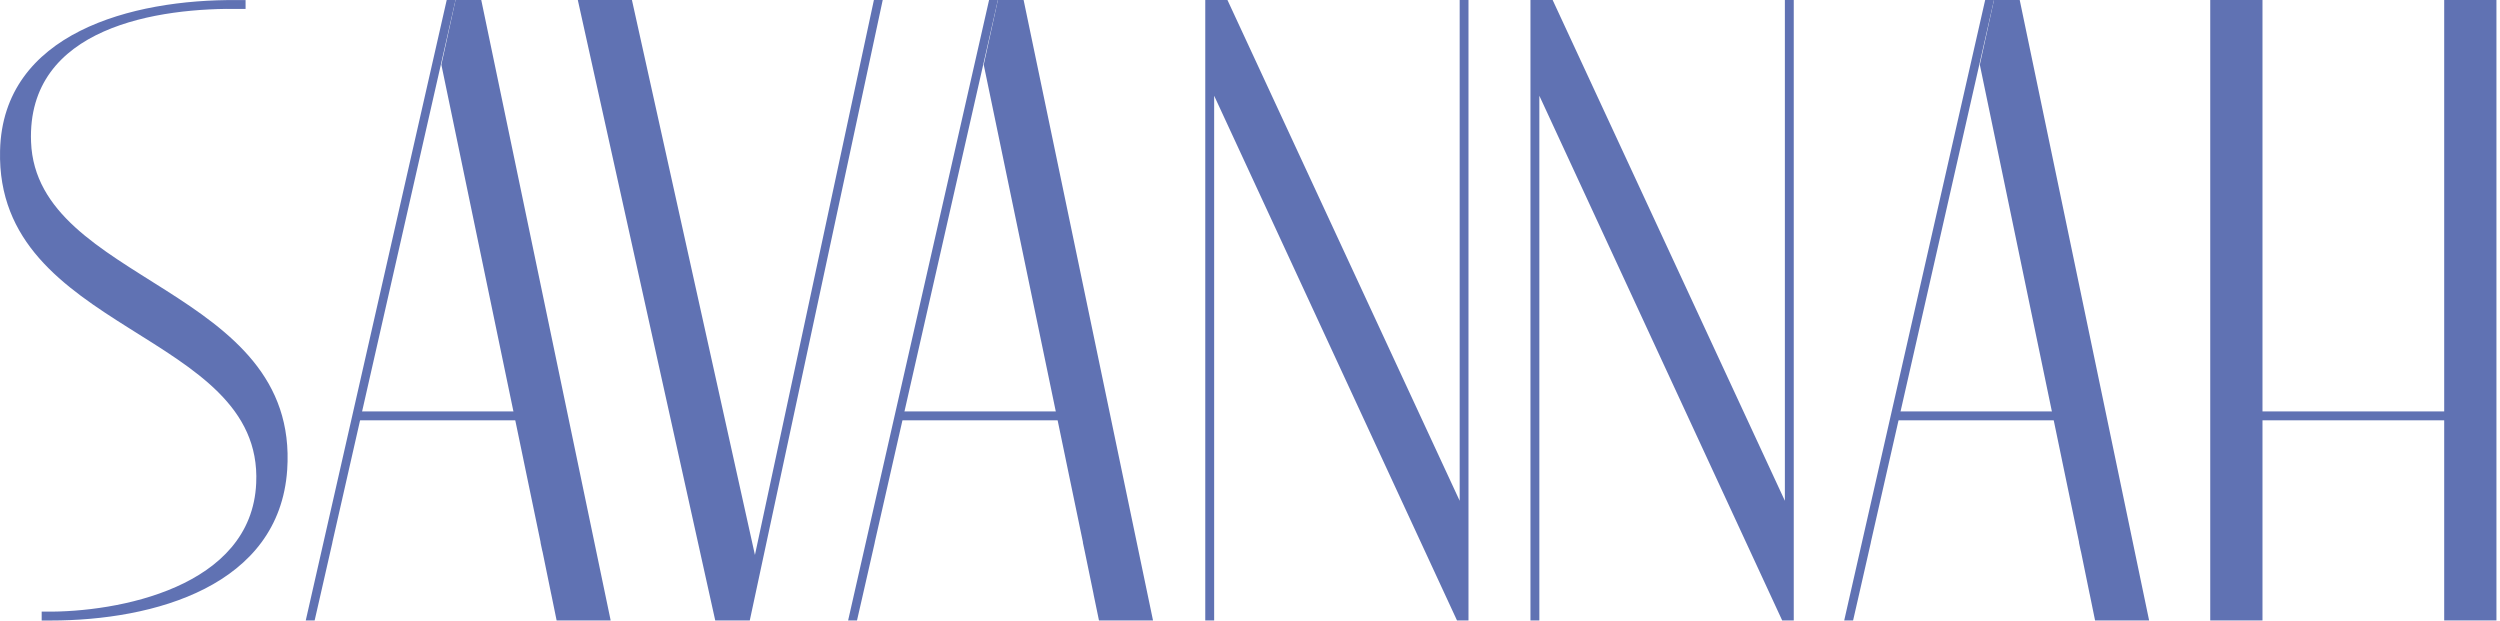
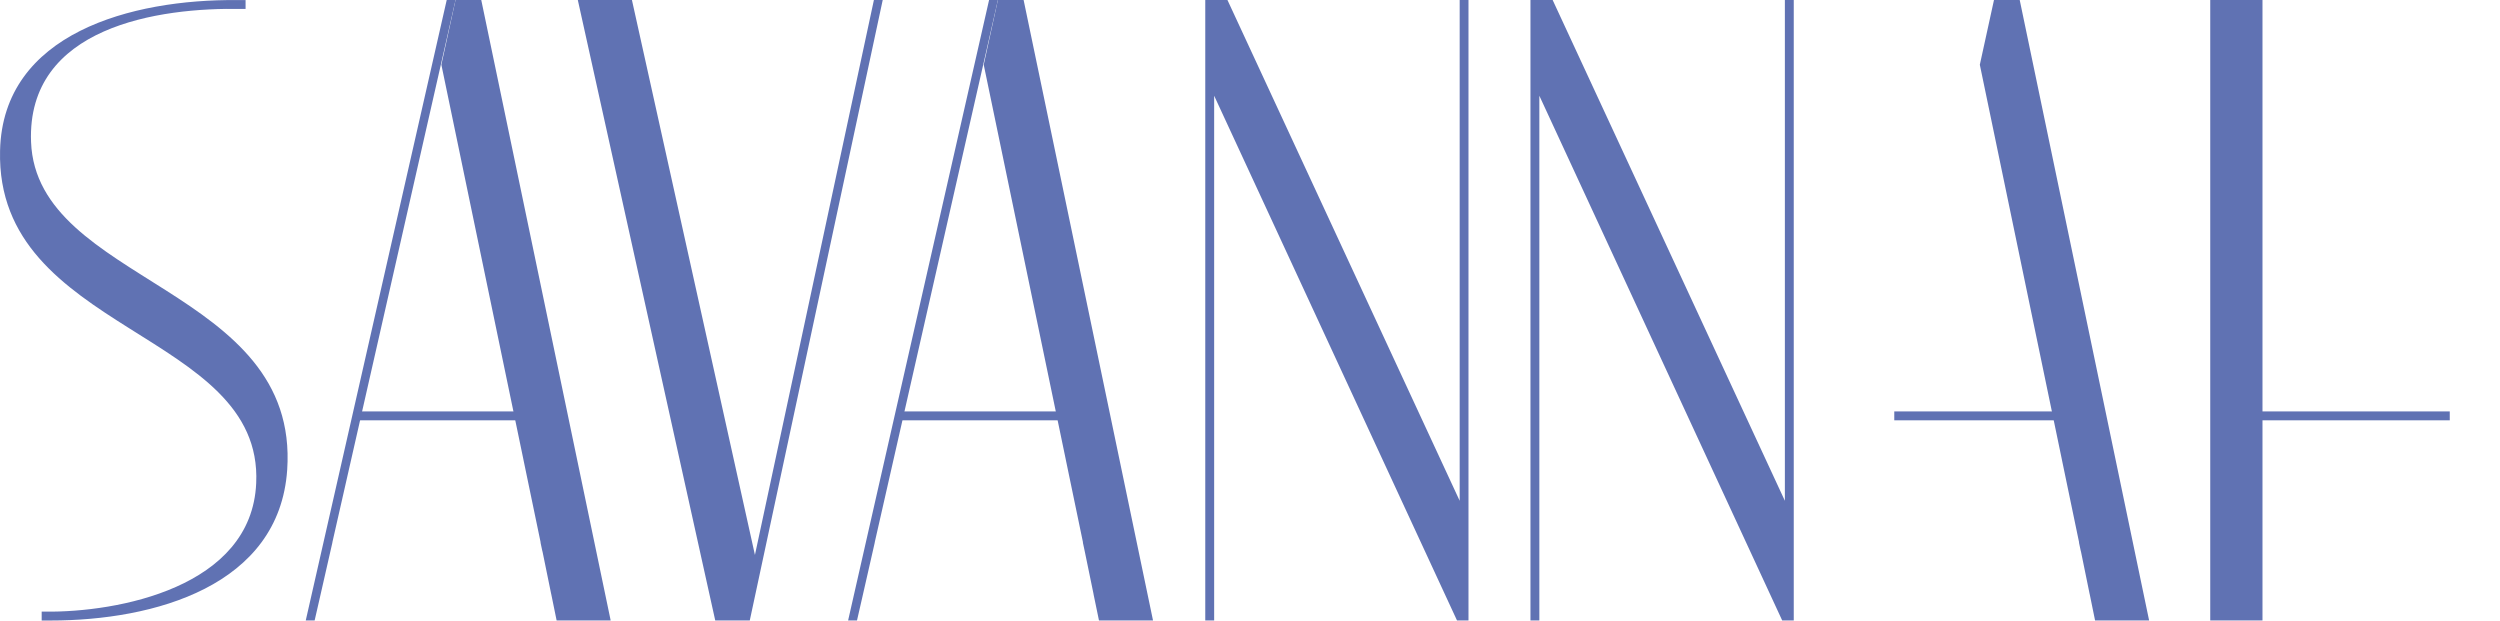
<svg xmlns="http://www.w3.org/2000/svg" width="346" height="86" viewBox="0 0 346 86" fill="none">
  <path d="M0.008 20.86C0.378 4.54 18.288 -0.11 32.758 0.01H33.988V1.24H33.498C21.968 1 3.688 3.69 4.298 19.64C5.038 39.27 41.468 39.64 39.748 65.03C38.648 81.1 21.348 85.88 6.998 85.88H5.768V84.65H6.258C16.198 84.77 34.838 81.34 35.458 66.86C36.438 45.76 -0.612 46.13 0.008 20.86Z" fill="#6072B3" />
  <path d="M79.969 0H87.459L104.509 76.92L102.539 85.87L120.949 0H122.169L103.769 85.87H98.989" fill="#6072B3" />
  <path d="M166.809 0H169.879L202.019 69.31V0H203.239V85.87H201.649L168.039 13.25V85.87H166.809" fill="#6072B3" />
  <path d="M211.816 0H214.886L247.026 69.31V0H248.256V85.87H246.656L213.046 13.25V85.87H211.816" fill="#6072B3" />
  <path d="M339.046 56.941H311.426V58.171H339.046V56.941Z" fill="#6072B3" />
-   <path d="M345.507 0H338.277V85.87H345.507V0Z" fill="#6072B3" />
  <path d="M313.128 62.56V0H305.898V85.87H313.128" fill="#6072B3" />
  <path d="M288.348 56.941H262.168V58.171H288.348V56.941Z" fill="#6072B3" />
-   <path d="M255.238 85.87H256.468L257.128 82.99L258.928 75.08H258.918L275.968 0H274.748" fill="#6072B3" />
  <path d="M279.528 0H275.968L274.008 8.96L285.368 63.62V63.63L287.748 75.08H287.728L287.988 76.3H287.998L289.208 82.22L289.218 82.25L289.958 85.87H297.438" fill="#6072B3" />
  <path d="M150.499 56.941H124.309V58.171H150.499V56.941Z" fill="#6072B3" />
  <path d="M117.379 85.87H118.609L119.269 82.99L121.069 75.08H121.059L138.109 0H136.889" fill="#6072B3" />
  <path d="M141.668 0H138.108L136.148 8.96L147.508 63.62V63.63L149.888 75.08H149.868L150.128 76.3L151.348 82.22V82.25L152.098 85.87H159.578" fill="#6072B3" />
  <path d="M75.426 56.941H49.246V58.171H75.426V56.941Z" fill="#6072B3" />
  <path d="M42.316 85.87H43.546L44.206 82.99L46.006 75.08H45.996L63.046 0H61.826" fill="#6072B3" />
  <path d="M66.606 0H63.046L61.086 8.96L72.446 63.62V63.63L74.826 75.08H74.806L75.066 76.3H75.076L76.286 82.22L76.296 82.25L77.036 85.87H84.516" fill="#6072B3" />
</svg>